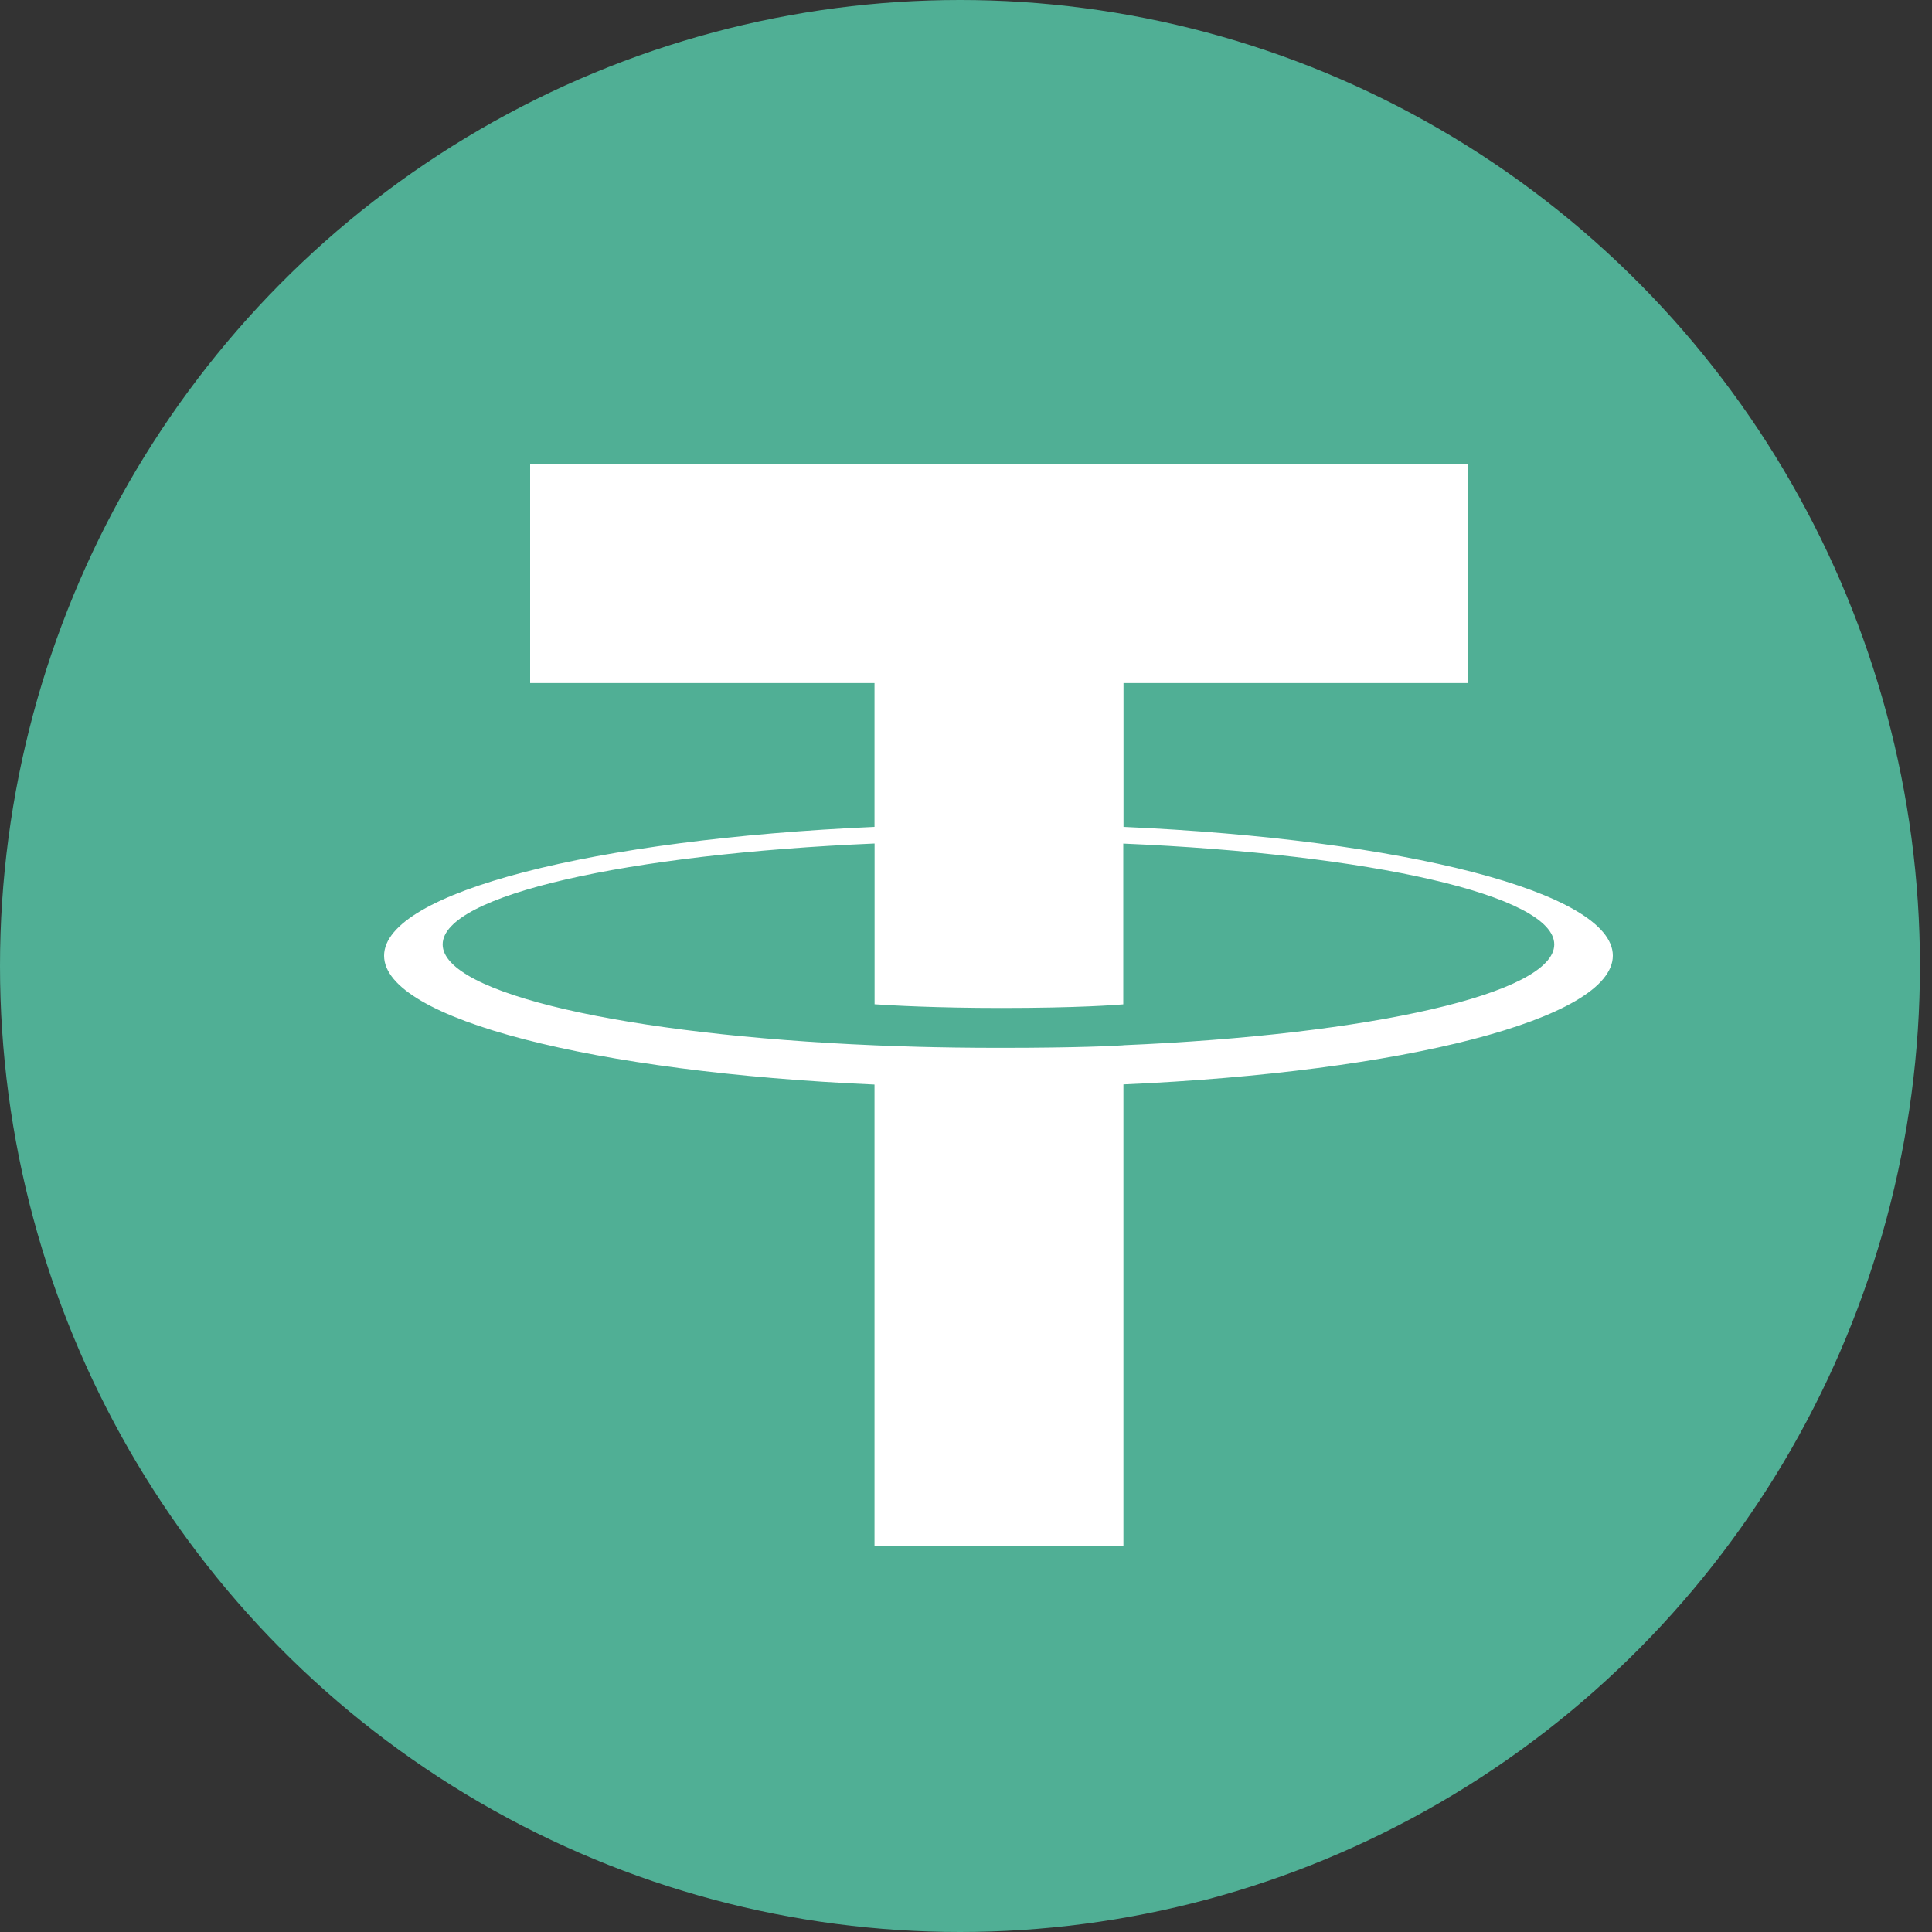
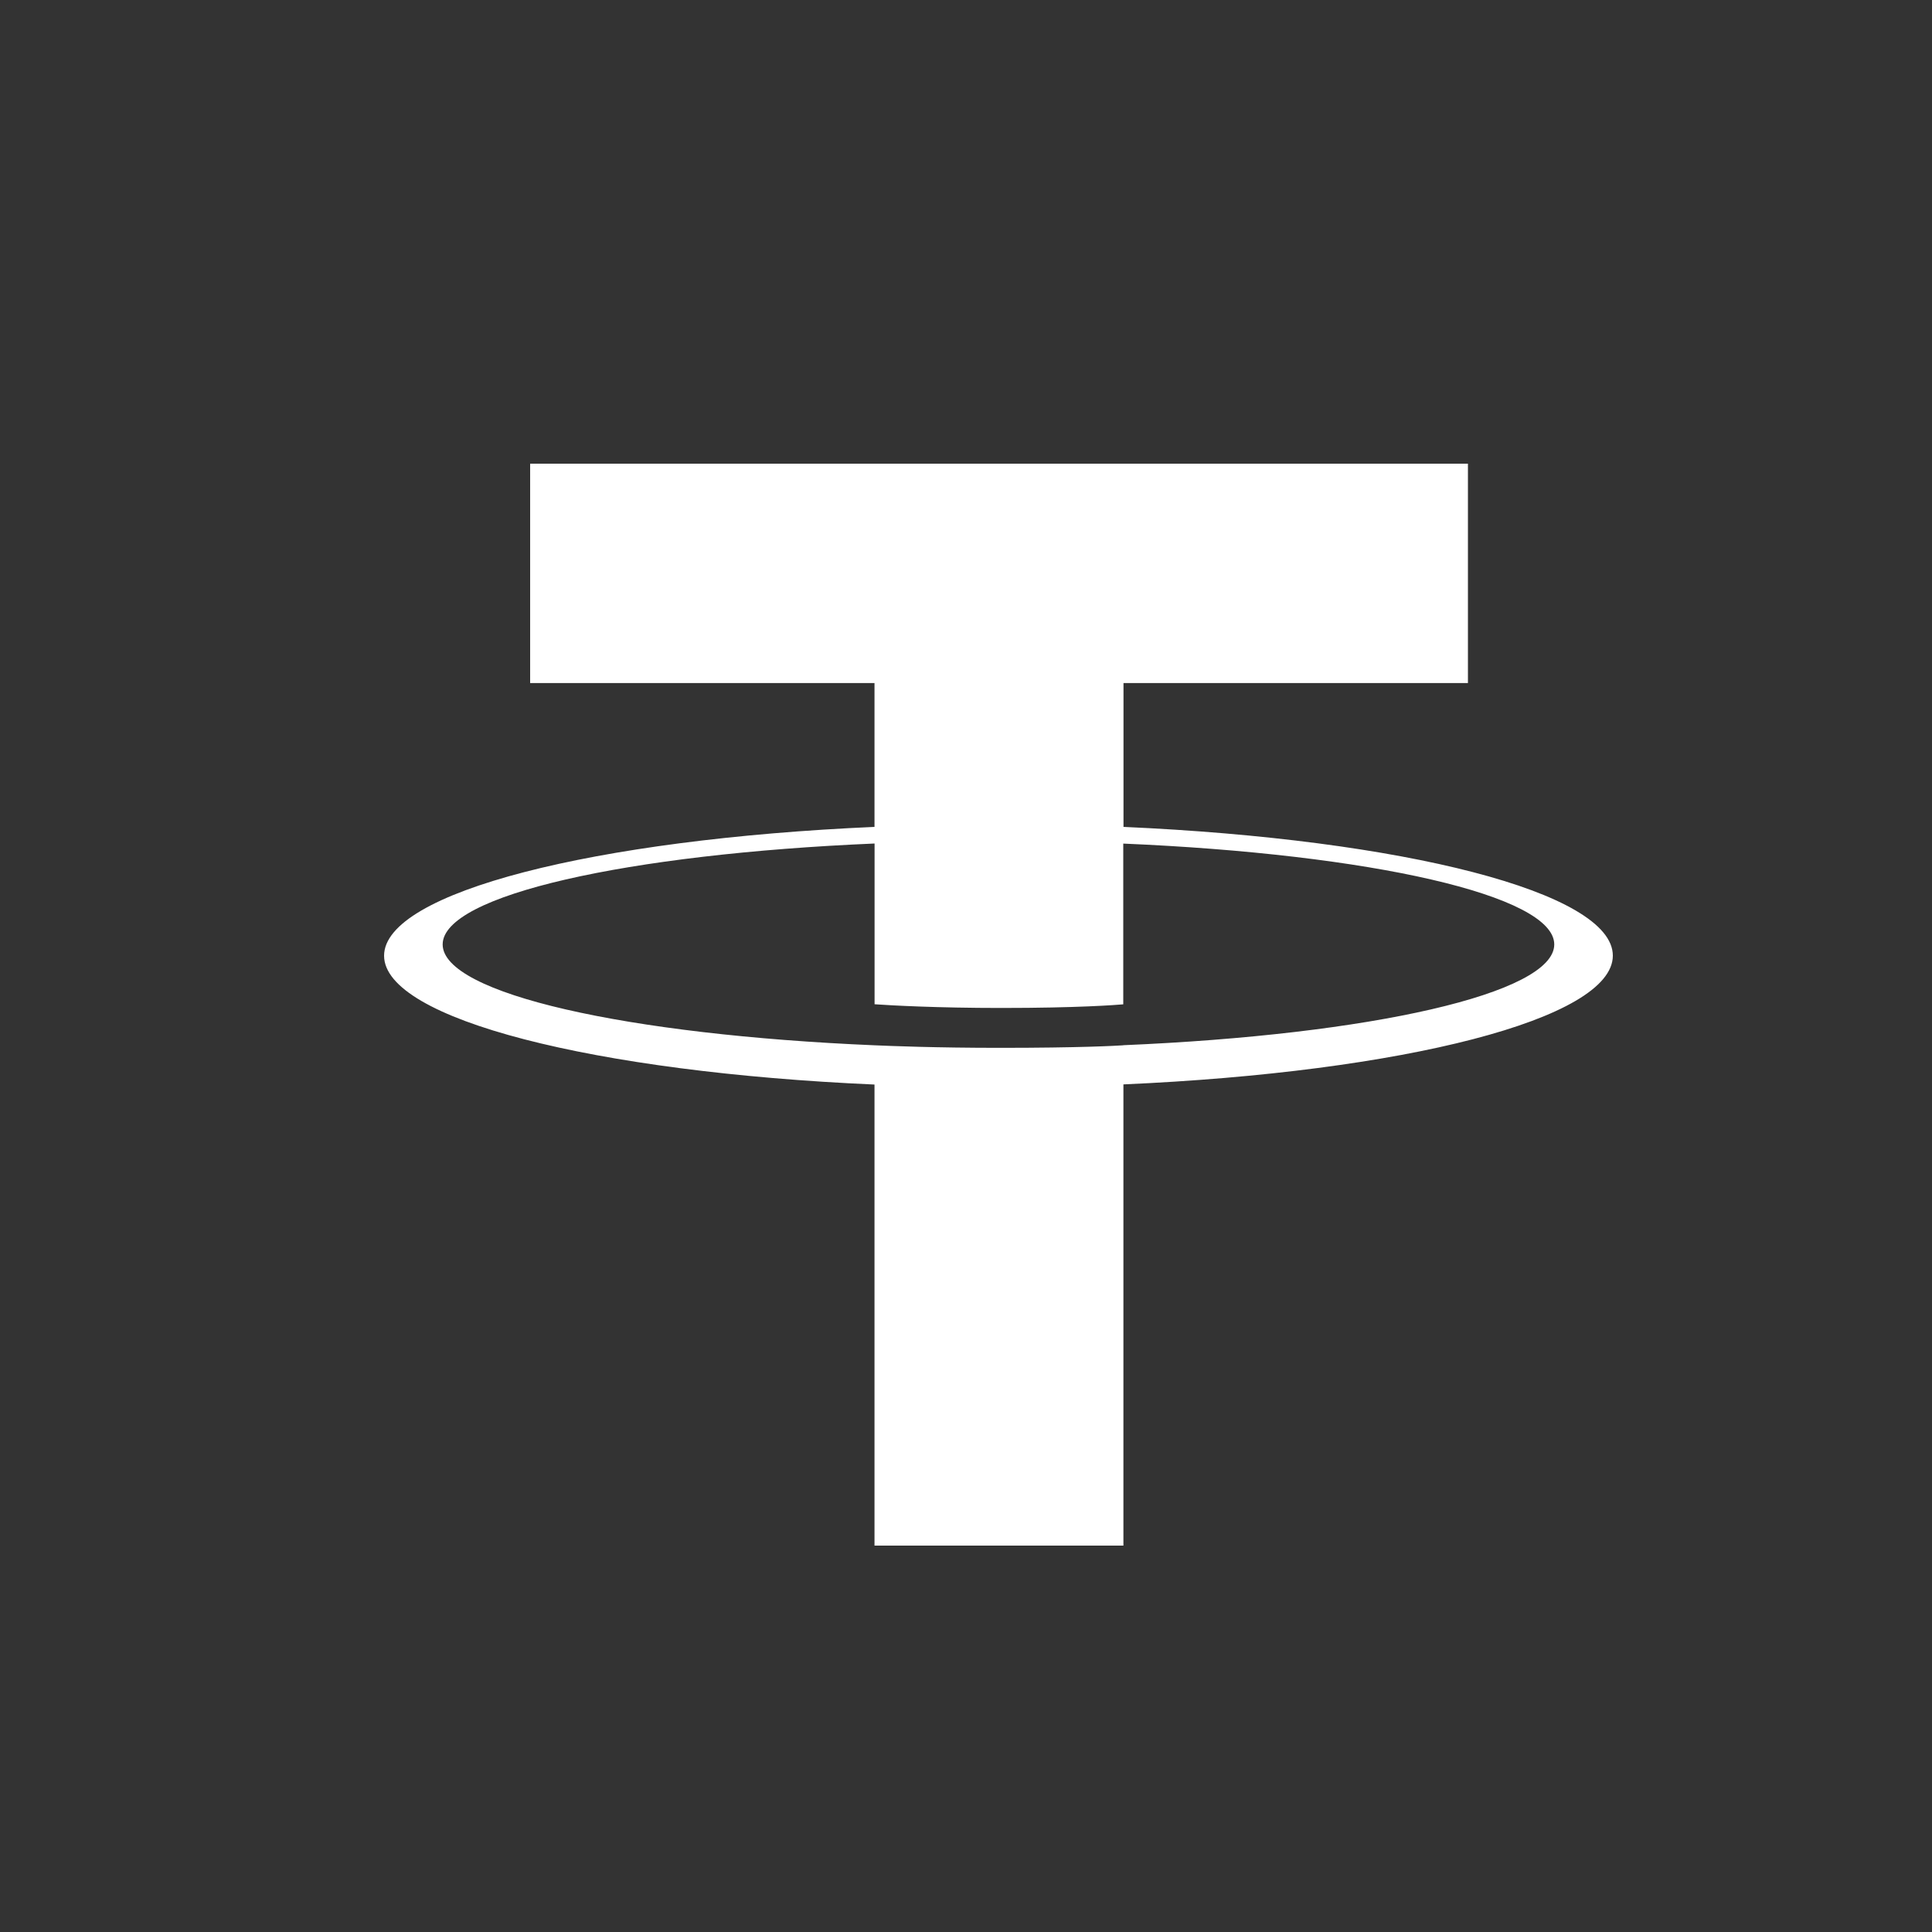
<svg xmlns="http://www.w3.org/2000/svg" width="25" height="25" viewBox="0 0 25 25" fill="none">
  <rect x="0" y="0" width="25" height="25" fill="#333333" stroke="none" />
-   <ellipse cx="12.422" cy="12.5" rx="12.422" ry="12.5" fill="#50AF95" />
  <path fill-rule="evenodd" clip-rule="evenodd" d="M14.538 13.526C14.447 13.532 13.981 13.559 12.939 13.559C12.111 13.559 11.523 13.535 11.317 13.526C8.116 13.391 5.728 12.859 5.728 12.221C5.728 11.583 8.116 11.052 11.317 10.915V12.995C11.526 13.01 12.126 13.043 12.954 13.043C13.947 13.043 14.445 13.004 14.535 12.996V10.916C17.729 11.052 20.112 11.585 20.112 12.221C20.112 12.857 17.729 13.39 14.535 13.525L14.538 13.526ZM14.538 10.701V8.839H18.995V6H6.86V8.839H11.316V10.7C7.694 10.859 4.97 11.545 4.97 12.367C4.97 13.189 7.694 13.874 11.316 14.034V20H14.537V14.032C18.151 13.873 20.87 13.188 20.87 12.366C20.87 11.545 18.153 10.86 14.537 10.7L14.538 10.701Z" fill="white" />
</svg>